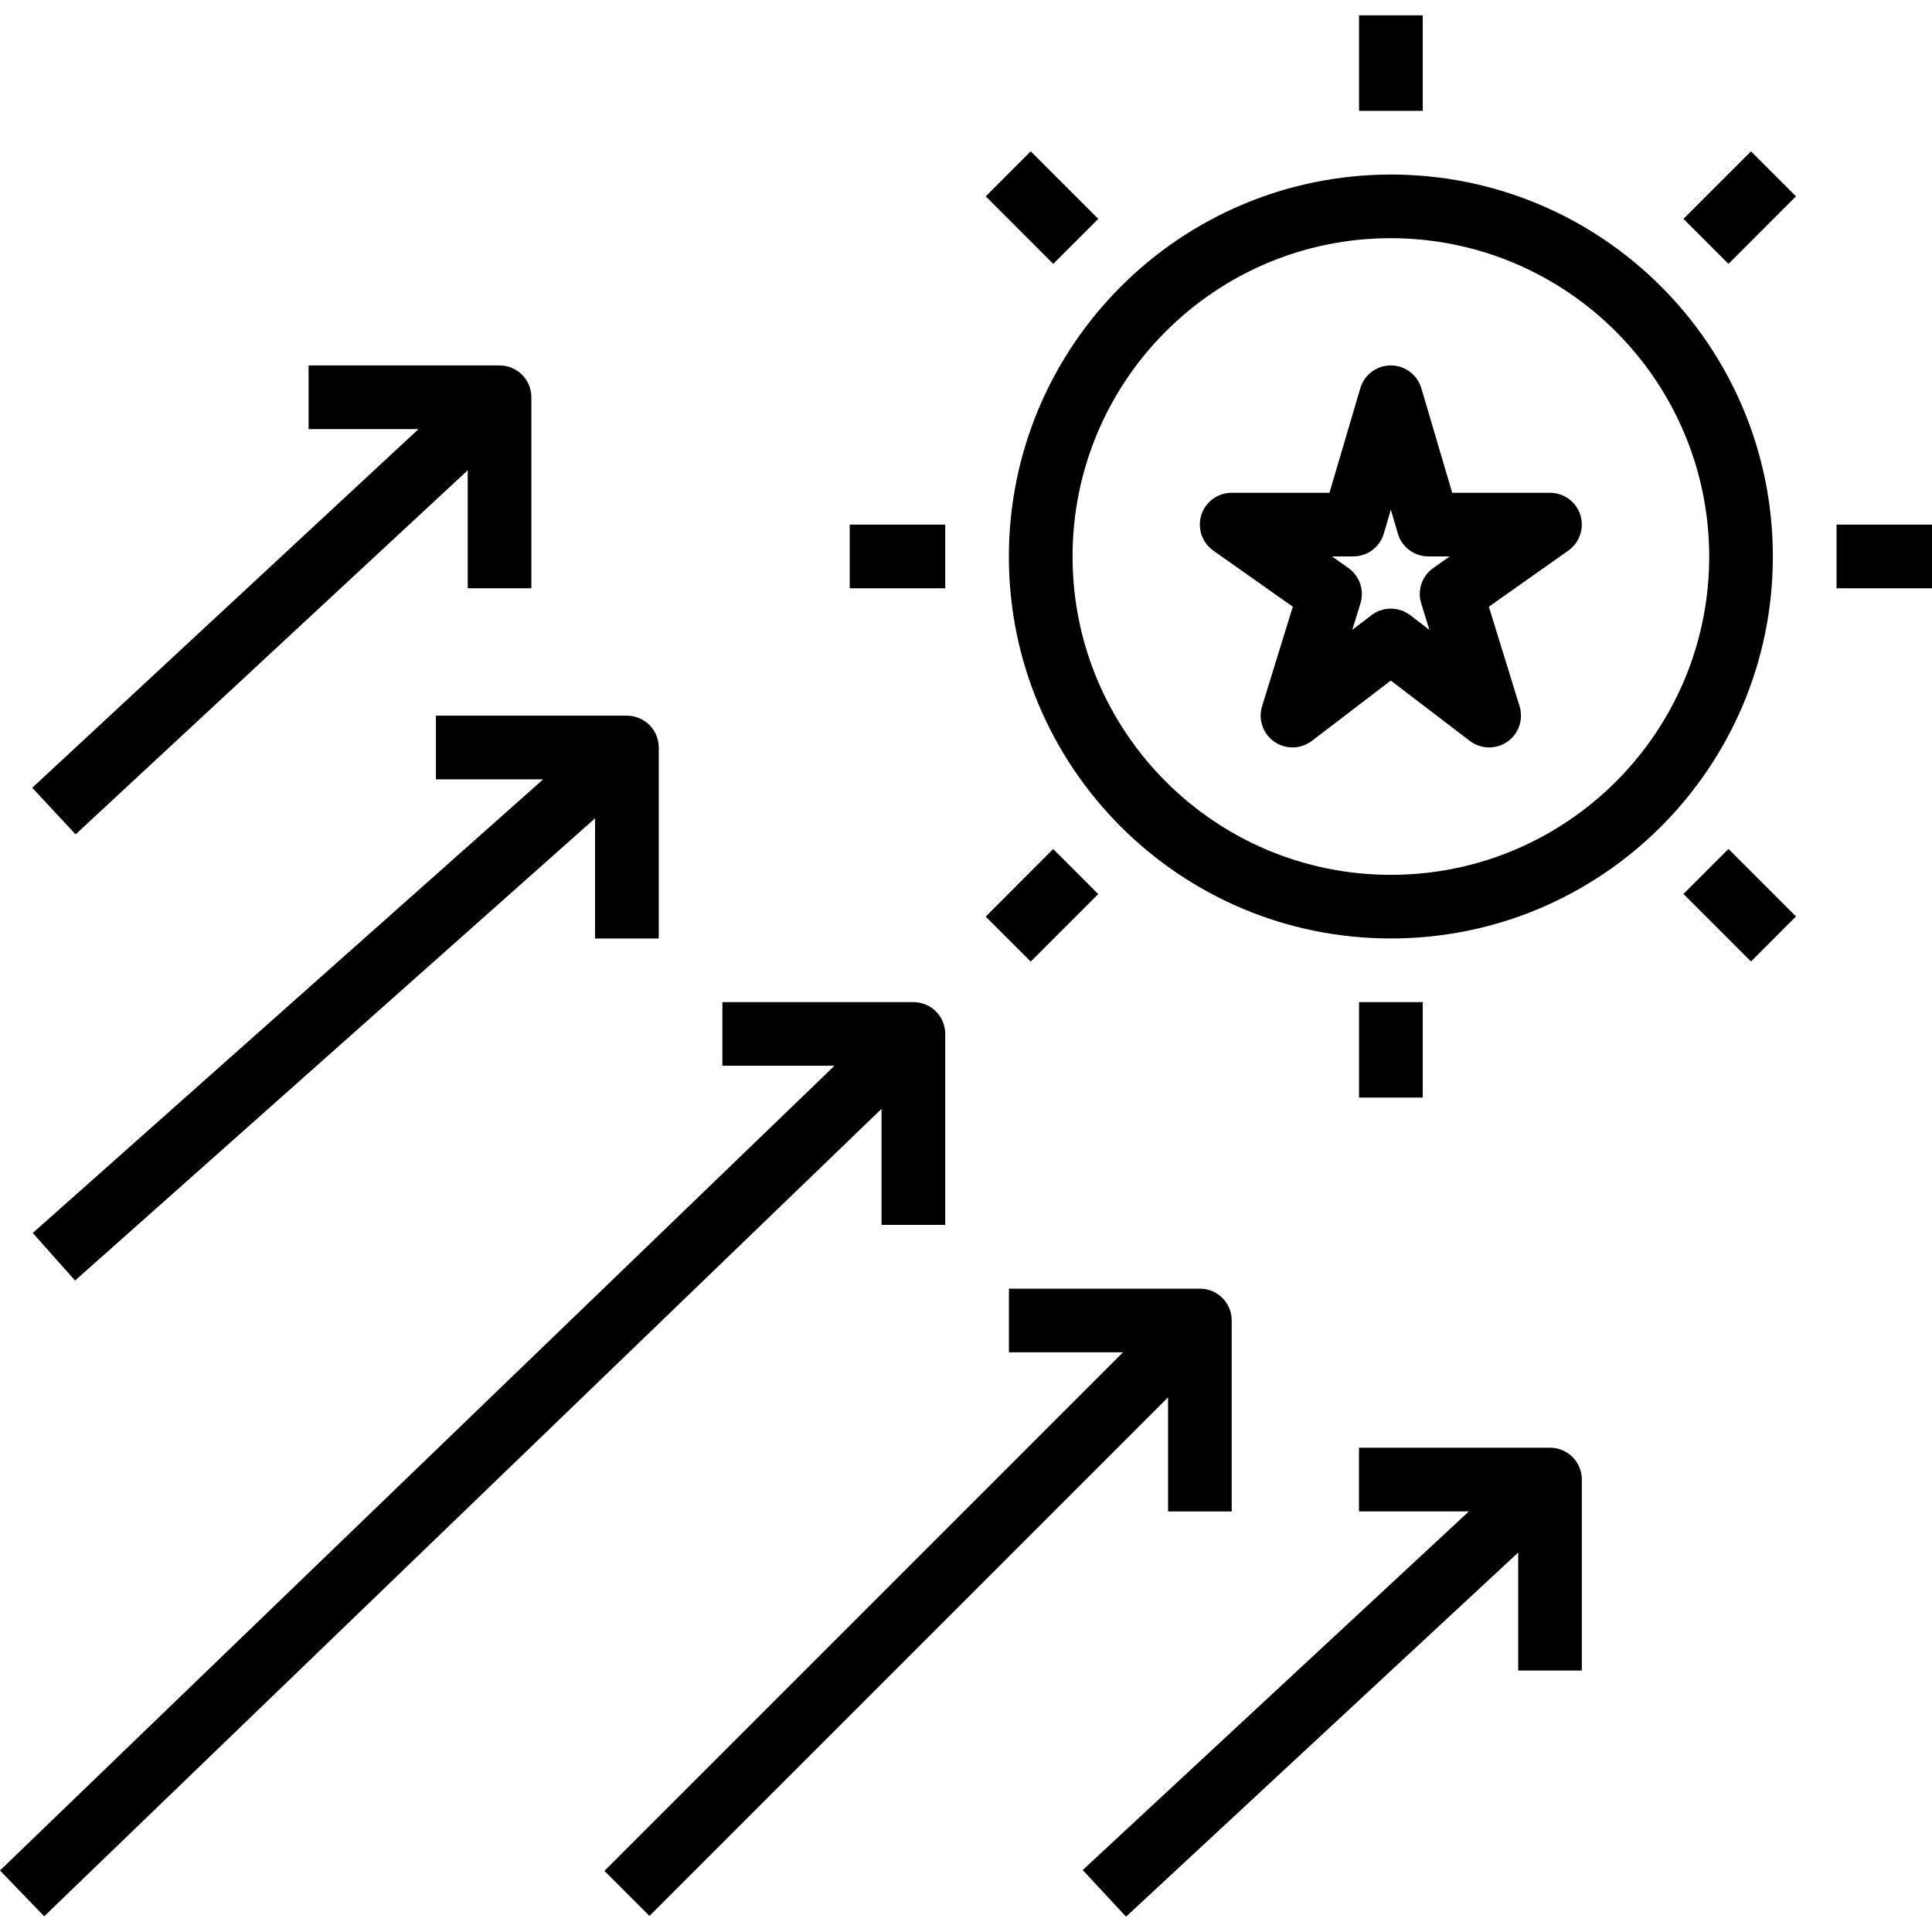
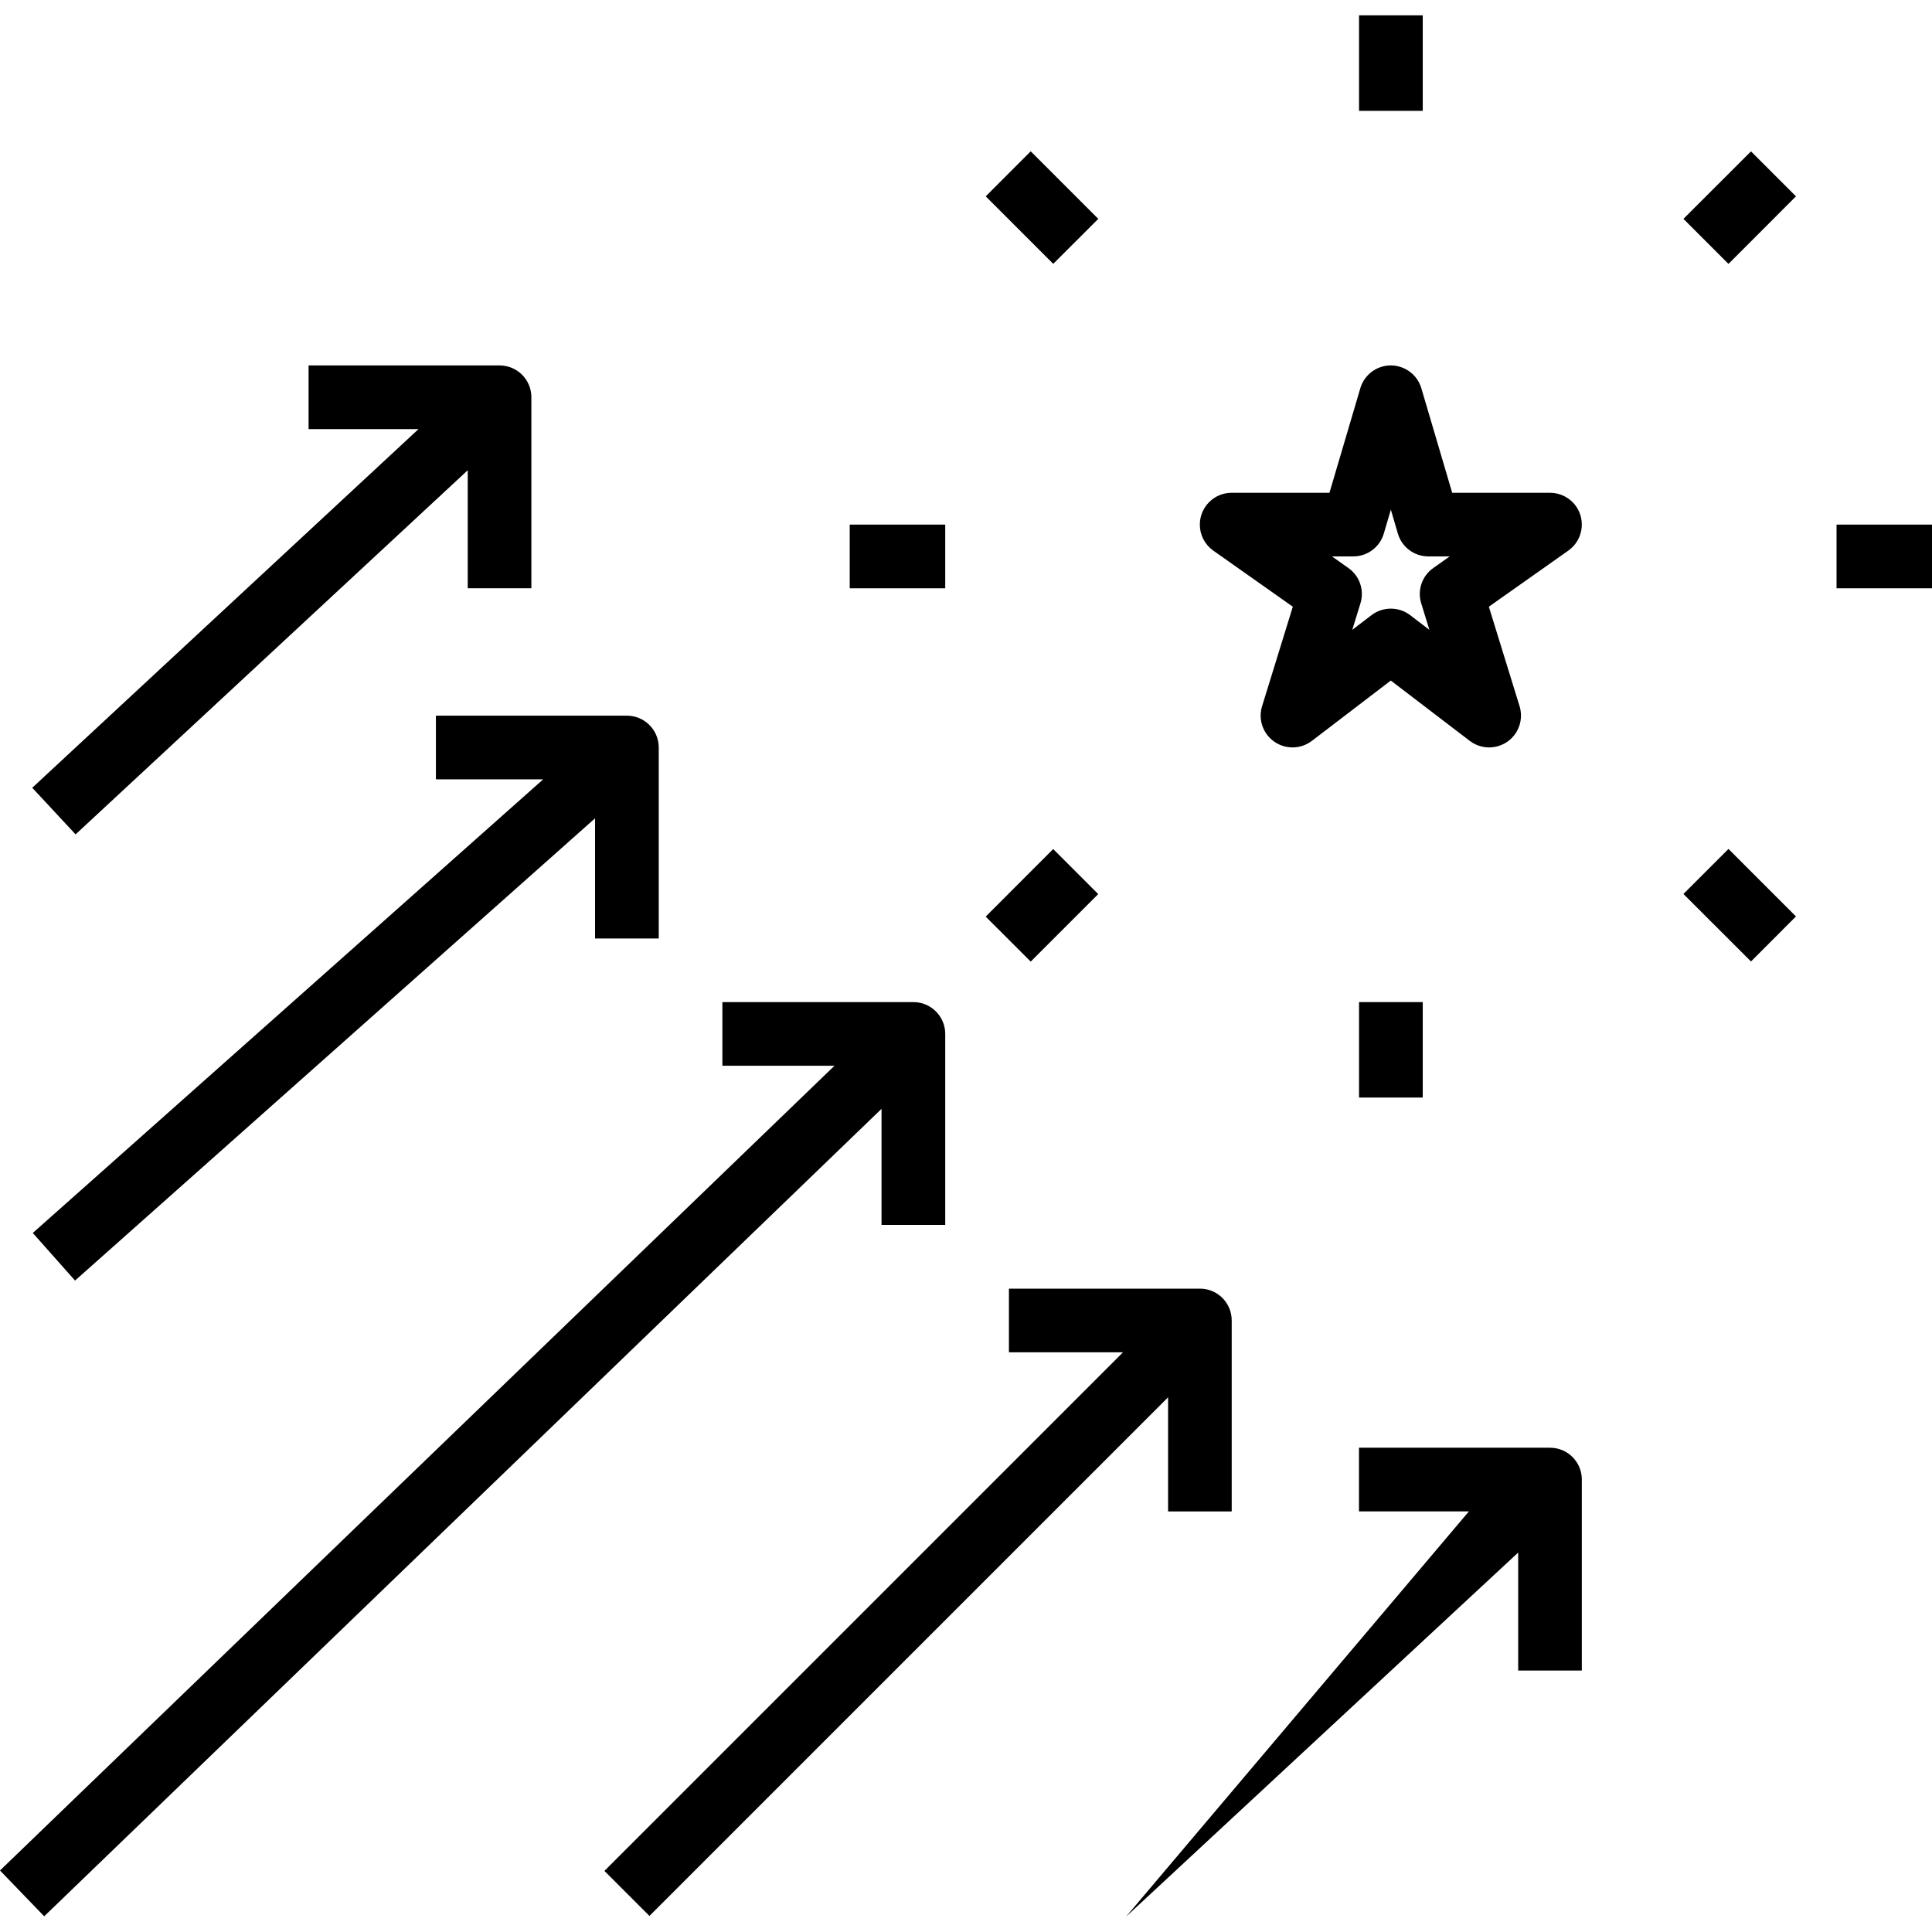
<svg xmlns="http://www.w3.org/2000/svg" width="32" height="32" viewBox="0 0 32 32" fill="none">
  <g clip-path="url(#clip0)">
    <path d="M23.565 0.254H22.51V1.836H23.565V0.254Z" fill="black" />
    <path d="M23.565 16.598H22.51V18.179H23.565V16.598Z" fill="black" />
    <path d="M29.002 2.507L27.883 3.625L28.629 4.371L29.747 3.252L29.002 2.507Z" fill="black" />
    <path d="M17.444 14.063L16.326 15.182L17.072 15.927L18.19 14.809L17.444 14.063Z" fill="black" />
    <path d="M28.629 14.061L27.883 14.807L29.002 15.925L29.747 15.179L28.629 14.061Z" fill="black" />
    <path d="M17.072 2.506L16.327 3.252L17.445 4.37L18.191 3.625L17.072 2.506Z" fill="black" />
    <path d="M32 8.689H30.419V9.744H32V8.689Z" fill="black" />
    <path d="M15.656 8.689H14.074V9.744H15.656V8.689Z" fill="black" />
    <path d="M26.104 8.385C26.005 8.245 25.844 8.162 25.673 8.162H24.053L23.542 6.431C23.46 6.152 23.166 5.992 22.887 6.074C22.716 6.125 22.581 6.259 22.531 6.431L22.02 8.162H20.4C20.109 8.162 19.873 8.398 19.873 8.689C19.873 8.861 19.956 9.021 20.096 9.12L21.413 10.049L20.904 11.697C20.818 11.975 20.974 12.27 21.252 12.356C21.415 12.407 21.592 12.375 21.728 12.272L23.036 11.272L24.345 12.272C24.576 12.448 24.907 12.404 25.084 12.173C25.188 12.037 25.219 11.86 25.169 11.697L24.66 10.049L25.976 9.12C26.214 8.952 26.271 8.623 26.104 8.385ZM23.74 9.408C23.553 9.539 23.472 9.776 23.54 9.994L23.675 10.432L23.357 10.189C23.168 10.045 22.905 10.045 22.716 10.189L22.398 10.432L22.533 9.994C22.601 9.776 22.52 9.539 22.333 9.408L22.062 9.216H22.414C22.648 9.216 22.854 9.063 22.92 8.838L23.037 8.442L23.153 8.838C23.219 9.063 23.425 9.216 23.659 9.216H24.011L23.74 9.408Z" fill="black" />
    <path d="M15.129 16.598C15.129 16.598 15.129 16.598 15.129 16.598H11.965V17.652H13.822L0 30.981L0.732 31.74L14.601 18.366V20.288H15.656V17.125C15.656 16.834 15.42 16.598 15.129 16.598Z" fill="black" />
    <path d="M10.384 11.854C10.384 11.854 10.383 11.854 10.383 11.854H7.22V12.908H8.997L0.543 20.422L1.243 21.21L9.856 13.554V15.544H10.911V12.381C10.911 12.09 10.675 11.854 10.384 11.854Z" fill="black" />
    <path d="M8.275 6.053C8.275 6.053 8.274 6.053 8.274 6.053H5.111V7.107H6.932L0.534 13.048L1.252 13.82L7.747 7.789V9.743H8.801V6.58C8.802 6.289 8.566 6.053 8.275 6.053Z" fill="black" />
-     <path d="M25.674 23.979C25.673 23.979 25.673 23.979 25.673 23.979H22.509V25.033H24.33L17.933 30.974L18.651 31.746L25.146 25.715V27.669H26.2V24.506C26.2 24.215 25.965 23.979 25.674 23.979Z" fill="black" />
+     <path d="M25.674 23.979C25.673 23.979 25.673 23.979 25.673 23.979H22.509V25.033H24.33L18.651 31.746L25.146 25.715V27.669H26.2V24.506C26.2 24.215 25.965 23.979 25.674 23.979Z" fill="black" />
    <path d="M19.875 21.344C19.875 21.344 19.874 21.344 19.874 21.344H16.711V22.398H18.601L10.011 30.988L10.757 31.734L19.347 23.144V25.034H20.401V21.871C20.401 21.58 20.166 21.344 19.875 21.344Z" fill="black" />
-     <path d="M23.037 2.891C19.545 2.894 16.714 5.725 16.71 9.217C16.71 12.712 19.543 15.544 23.037 15.544C26.532 15.544 29.364 12.712 29.364 9.217C29.364 5.723 26.532 2.891 23.037 2.891ZM23.037 14.49C20.125 14.49 17.765 12.129 17.765 9.217C17.765 6.306 20.125 3.945 23.037 3.945C25.948 3.949 28.306 6.307 28.31 9.217C28.31 12.129 25.949 14.49 23.037 14.49Z" fill="black" />
  </g>
  <defs>
    <clipPath id="clip0">
      <rect width="32" height="32" fill="white" />
    </clipPath>
  </defs>
</svg>